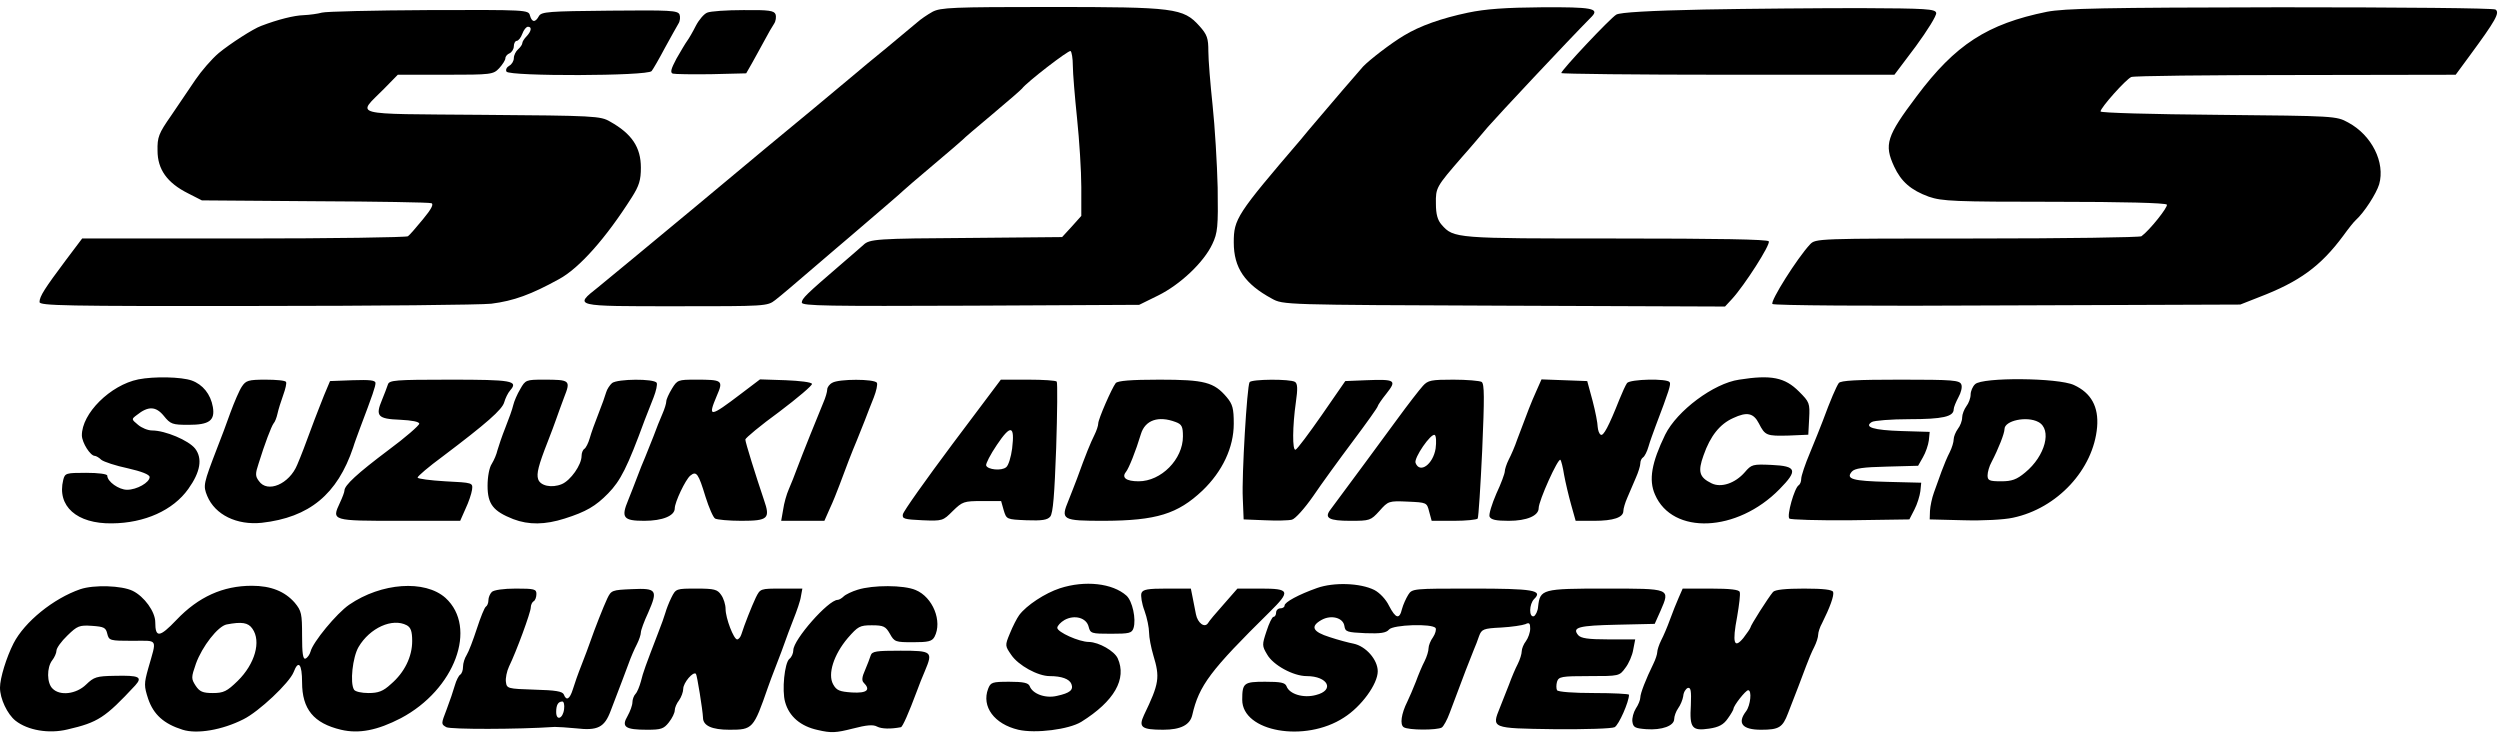
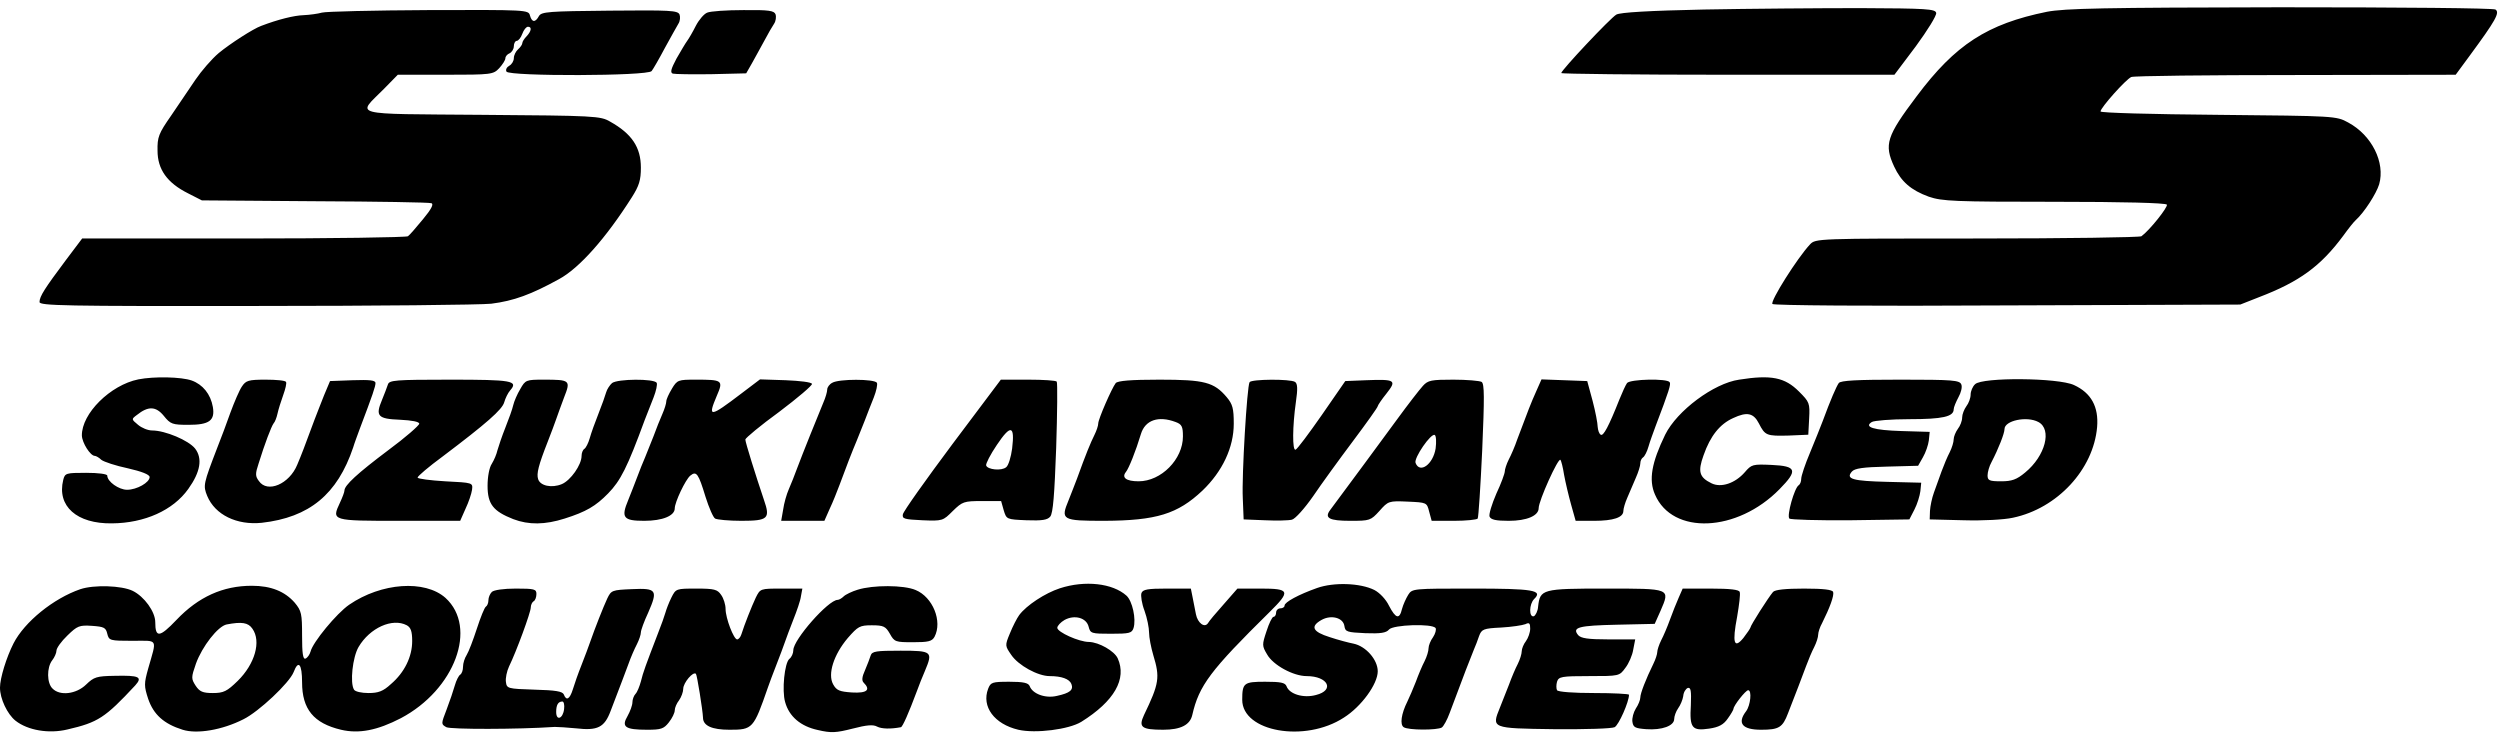
<svg xmlns="http://www.w3.org/2000/svg" height="750" viewBox="6 7 885.5 260.7" width="2500">
-   <path d="m336.3 8.7c-1.8 1-4.3 2.7-5.5 3.8-1.3 1.1-6.1 5.1-10.8 9-4.7 3.8-9.6 7.9-11 9.1s-7.9 6.6-14.5 12.1c-6.6 5.4-25.5 21.1-42 34.9-16.5 13.7-32.1 26.6-34.7 28.7-8.6 6.8-8.8 6.7 27.6 6.7 31.8 0 32.4 0 35.2-2.2 1.6-1.2 7.6-6.3 13.4-11.3 5.8-4.9 11.6-10 13-11.1 9.1-7.8 18.6-15.9 19-16.4.3-.3 5-4.4 10.5-9s10.2-8.7 10.5-9c.3-.4 5-4.4 10.5-9s10.2-8.7 10.5-9.1c1.6-2.2 16.5-13.7 17.2-13.3.4.3.8 2.6.8 5.2s.7 11 1.5 18.7 1.5 18.6 1.5 24.3v10.2l-3.4 3.8-3.4 3.7-32.4.3c-33.6.2-35.8.4-38 2.5-.7.6-4.4 3.9-8.3 7.2-12.1 10.4-13.5 11.8-13.5 13.2 0 1.2 9.4 1.3 59.8 1.1l59.7-.3 6.7-3.3c7.9-3.9 16.2-11.8 19.2-18.2 1.9-4 2.1-6.1 1.9-20-.2-8.5-1-21.7-1.8-29.2s-1.5-16.1-1.5-19.1c0-4.6-.4-5.9-3.2-9-5.7-6.3-8.7-6.7-52.7-6.7-34.9 0-38.9.2-41.8 1.7zm189.7.3c-9.5 2-17.1 4.7-22.7 8.1-4.7 2.8-12.2 8.6-14.5 11-3 3.4-11.5 13.3-15.8 18.4-2.3 2.7-5.2 6.1-6.3 7.5-22.7 26.5-23.7 28.1-23.7 36.4 0 9 3.9 14.7 13.5 19.9 4 2.2 4 2.2 82.3 2.5l78.2.3 2.5-2.7c4.4-4.8 13.7-19.3 13-20.4-.4-.7-17.9-1-54.1-1-57 0-57.5 0-61.8-4.9-1.4-1.6-2-3.7-2-7.4-.1-5.7.1-6 9.2-16.5 2.8-3.1 6.9-8 9.2-10.7 3.3-3.8 27.8-30 36.8-39.1 2.8-2.9 0-3.4-17.6-3.3-12.9.1-20 .6-26.2 1.9z" />
  <path d="m609.5 7.9c-19.1.4-29.7 1-31 1.8-2.1 1.2-19.5 19.7-19.5 20.7 0 .3 26.6.6 59 .6h59l7.6-10.1c4.1-5.6 7.4-10.9 7.2-11.8-.3-1.4-3.3-1.6-26.8-1.7-14.6 0-39.5.2-55.5.5zm121.5.8c-21.1 4.3-32.4 11.6-46.1 29.9-10.7 14.2-11.6 17.1-8 24.9 2.5 5.4 6 8.4 12.3 10.7 4.7 1.6 8.9 1.8 44.5 1.8 24.4 0 39.4.4 39.8 1 .5.8-6.1 9.1-9 11.2-.5.4-26.7.8-58.2.8-56.9 0-57.2 0-59.2 2.1-4.5 4.8-14.2 20.2-13.3 21.1.5.5 33.6.8 83.3.5l82.4-.3 6.6-2.6c14.4-5.5 21.9-11 29.9-21.8 1.8-2.5 3.8-5 4.4-5.5 3-2.7 7.3-9.4 8.3-12.7 2.2-7.7-2.6-17.4-11-21.9-4.2-2.3-4.6-2.3-45.9-2.7-23.8-.2-41.8-.7-41.8-1.2 0-1.3 9-11.4 10.9-12.2.9-.4 27.1-.7 58.3-.7l56.6-.1 5-6.8c9.2-12.5 10.7-15.2 9.1-16.3-.8-.5-33-.8-76.4-.8-62.5.1-76.2.4-82.5 1.6zm-611 .3c-1.4.4-4.3.8-6.5.9-3.3.1-9 1.5-15 3.8-2.8 1-11 6.3-15 9.6-2.5 2.1-6.2 6.4-8.3 9.5s-6 8.8-8.6 12.7c-4.4 6.3-4.9 7.6-4.8 12.4 0 6.6 3.4 11.4 10.8 15.1l4.9 2.5 40 .3c22 .1 40.6.4 41.3.7.9.3 0 2.1-3 5.7-2.4 2.9-4.7 5.6-5.3 6-.5.4-26.7.8-58.2.8h-57.2l-5.8 7.7c-7.4 9.9-9.3 12.8-9.3 14.8 0 1.3 8.4 1.5 76.8 1.4 42.2 0 79.6-.4 83.2-.8 8-1 14.2-3.3 24-8.7 7.2-3.9 16.6-14.5 25.8-29 2.6-4.1 3.2-6.1 3.2-10.5 0-7.2-3.2-12-10.9-16.3-3.4-2-5.3-2.1-45.4-2.4-47.6-.4-44.3.5-34.7-9.2l4.9-5h16.9c16.3 0 16.9-.1 19-2.3 1.2-1.3 2.2-2.9 2.2-3.5 0-.7.7-1.5 1.5-1.8.8-.4 1.5-1.5 1.5-2.5s.5-1.9 1-1.9c.6 0 1.5-1.1 2-2.5s1.4-2.5 2-2.5c1.5 0 1.2 1.6-.5 3.4-.8.8-1.5 1.9-1.5 2.4s-.7 1.5-1.5 2.2-1.5 2.1-1.5 3.1-.7 2.2-1.6 2.7-1.4 1.4-1 2.1c1.1 1.7 50 1.6 51.4-.2.5-.6 2.7-4.4 4.7-8.2 2.1-3.9 4.3-7.7 4.8-8.6.6-.9.7-2.4.4-3.2-.6-1.5-3.3-1.6-24.7-1.4-21.8.2-24.2.4-25.1 1.9-1.3 2.4-2.5 2.3-3.2-.2-.5-2-1.3-2-35.9-1.9-19.4.1-36.4.5-37.8.9zm136.5 0c-1.1.4-2.9 2.5-4 4.6-1.1 2.2-2.5 4.6-3.1 5.4s-2.3 3.7-3.8 6.3c-1.9 3.6-2.3 4.9-1.3 5.3.7.2 6.9.3 13.7.2l12.3-.3 2-3.5c1.1-1.9 3-5.5 4.4-8 1.3-2.5 2.9-5.2 3.5-6.1s.8-2.4.5-3.3c-.5-1.3-2.3-1.6-11.4-1.5-5.9 0-11.7.4-12.8.9zm-201.5 129.9c-9.9 2-20.1 12.1-20 19.9.1 2.6 3 7.2 4.6 7.2.4 0 1.5.6 2.3 1.4.9.7 5.1 2.1 9.4 3 4.8 1.1 7.7 2.2 7.7 3.1 0 1.9-4.5 4.5-8 4.5-2.9 0-7-2.9-7-5 0-.6-3.2-1-7.5-1-7.1 0-7.5.1-8.1 2.5-2.3 9.3 4.8 15.6 17.3 15.4 11.5-.1 21.6-4.6 27-12.2 4.3-6 5.1-10.8 2.4-14.3-2.3-2.9-10.6-6.4-15.2-6.4-1.5 0-3.7-.9-5-2-2.4-2-2.4-2-.4-3.5 4-3.2 6.7-3.1 9.5.3 2.4 3 3.1 3.2 8.8 3.2 7.3 0 9.4-1.5 8.6-6.3-.8-4.6-3.6-8-7.5-9.4-3.7-1.3-13.3-1.5-18.9-.4zm567 .1c-9 1.3-22 11-26.2 19.5-4.8 9.9-5.9 16-3.6 21.2 6.2 14.4 29.1 13.4 44.1-1.9 6.6-6.7 6.1-8.2-2.8-8.6-6.7-.3-7.1-.2-9.5 2.6-3.4 3.9-8.4 5.6-11.8 3.9-4.3-2.1-4.9-4.1-2.8-9.9 2.4-6.9 5.8-11.1 10.5-13.2 4.9-2.3 7.2-1.8 9.1 1.9 2.2 4.3 2.7 4.5 10.5 4.3l7-.3.3-5.7c.3-5.5.1-5.9-3.6-9.6-5-5-9.8-6-21.2-4.2zm-530.3 2.4c-.9 1.3-2.7 5.5-4.1 9.3-1.3 3.7-3.4 9.3-4.6 12.3-5 13-5.1 13.5-3.6 17.2 2.8 6.7 10.5 10.4 19.3 9.5 16.9-1.9 26.8-10.1 32.4-26.7.4-1.4 1.5-4.3 2.3-6.5 4.7-12.4 5.6-15.1 5.6-16.3 0-1-2-1.2-8.1-1l-8 .3-2.1 5c-1.1 2.7-2.6 6.7-3.4 8.7-3.7 10-4.5 12.1-6.1 15.9-2.8 6.9-10.6 10.2-13.6 5.8-1.3-1.7-1.3-2.6-.1-6.2 2.2-7.1 4.5-13.1 5.3-14.2.5-.5 1.1-2.1 1.4-3.5s1.2-4.3 2-6.5 1.3-4.3 1-4.7c-.2-.5-3.5-.8-7.2-.8-6.1 0-7 .3-8.4 2.4zm51.7-.7c-.3 1-1.3 3.5-2.1 5.5-2.4 5.7-1.5 6.7 6.4 7 4.2.2 6.8.7 6.8 1.4 0 .6-4.9 4.9-11 9.4-10.9 8.2-15.5 12.4-15.5 14.3 0 .5-.7 2.4-1.6 4.3-3 6.4-2.9 6.4 21.1 6.4h21.5l1.9-4.3c1.1-2.3 2.1-5.3 2.3-6.7.3-2.5.3-2.5-9.5-3-5.3-.3-9.7-.9-9.8-1.3 0-.5 4-3.9 8.9-7.5 15.5-11.7 21.1-16.6 21.8-19.2.4-1.4 1.3-3.3 2.1-4.2 3-3.4.7-3.8-21.3-3.8-19.6 0-21.5.2-22 1.7zm46.9 1.6c-1.1 1.8-2.2 4.4-2.5 5.7-.3 1.4-1.6 5-2.8 8s-2.4 6.6-2.8 8c-.3 1.4-1.2 3.5-2 4.8-.9 1.3-1.5 4.6-1.5 7.8 0 6.5 2 9 9.1 11.8 5.5 2.1 11.3 2 18.2-.2 7.6-2.4 11-4.4 15.4-8.9s6.8-9.2 13-26.1c.8-2 2.2-5.6 3.1-7.9s1.4-4.6 1.1-5.2c-1-1.5-13.8-1.4-15.8.1-.8.7-1.8 2.2-2.1 3.3s-1.5 4.5-2.7 7.5-2.6 6.9-3.1 8.7-1.4 3.5-1.9 3.8c-.6.4-1 1.5-1 2.5 0 3.2-3.9 8.7-7 10-3.6 1.5-7.7.6-8.4-1.8-.6-1.9.1-4.8 3.4-13.2 1.2-3 2.5-6.6 3-8s1.7-4.8 2.8-7.7c2.4-6.1 2.2-6.3-7.3-6.3-6.1 0-6.4.1-8.2 3.3zm53.7-.1c-1.1 1.8-2 3.8-2 4.5s-.6 2.7-1.4 4.5-2.2 5.3-3.1 7.8c-1 2.5-2.3 5.8-3 7.5-.7 1.6-2 4.8-2.8 7s-2.3 5.9-3.2 8.2c-2.6 6.2-1.7 7.3 5.7 7.3 6.5 0 10.8-1.8 10.8-4.4 0-2.2 3.8-10.2 5.5-11.6 2.2-1.8 2.9-.7 5.4 7.5 1.2 3.8 2.7 7.3 3.4 7.7s4.9.8 9.3.8c9.5 0 10.3-.8 8-7.4-2.9-8.6-6.6-20.4-6.6-21.4 0-.5 5.4-5 12-9.8 6.5-4.9 11.8-9.4 11.6-9.9-.1-.6-4.3-1.1-9.3-1.3l-9.1-.3-6.6 5c-11.3 8.6-12 8.6-8.7.8 2.4-5.5 2-5.7-7.5-5.7-6.2 0-6.5.1-8.4 3.2zm56.8-2.1c-1 .5-1.8 1.6-1.8 2.4s-.6 2.9-1.4 4.7c-1.8 4.3-7.4 18.2-9.3 23.3-.8 2.2-2.1 5.5-2.9 7.3s-1.7 5-2 7.2l-.7 4h15.3l1.9-4.3c1.1-2.3 2.6-6.1 3.5-8.5.9-2.3 2.3-6.1 3.2-8.5.9-2.3 2.2-5.6 2.9-7.2.7-1.7 1.9-4.8 2.8-7 .8-2.2 2.3-5.9 3.2-8.2s1.4-4.6 1.1-5.2c-.9-1.4-13.5-1.4-15.8 0zm42.5 21.8c-9.4 12.6-17.3 23.7-17.5 24.8-.3 1.6.5 1.8 6.9 2.1 7.2.3 7.3.2 10.8-3.3 3.4-3.3 3.9-3.5 10.3-3.5h6.8l.9 3.2c1 3.3 1 3.3 8.1 3.6 5.5.2 7.4-.1 8.4-1.3s1.5-7.8 2.1-24.3c.4-12.5.5-23 .2-23.5-.2-.4-4.8-.7-10.1-.7h-9.7zm21.2 1.5c-.4 3-1.3 6-2.1 6.6-1.6 1.4-6.6.9-7.1-.6-.2-.6 1.5-3.9 3.8-7.3 4.9-7.3 6.4-7 5.4 1.3zm36.7-23.2c-1.4 1.8-6.2 12.8-6.2 14.3 0 .8-.6 2.6-1.4 4.2-1.3 2.6-3 6.7-6.1 15.3-.7 1.9-2.1 5.4-3 7.7-2.9 7-2.4 7.3 12.7 7.3 18.4-.1 25.9-2.4 34.7-10.7 7.1-6.8 11.1-15.3 11.1-23.7 0-5.4-.4-6.9-2.5-9.4-4.5-5.3-7.8-6.2-23.8-6.2-10.3 0-14.7.4-15.5 1.2zm21.2 13.8c2.2.8 2.6 1.6 2.6 5.1 0 8.1-7.7 15.9-15.7 15.9-4.4 0-6.1-1.3-4.5-3.3 1-1.2 3.5-7.4 5.3-13.4 1.5-5 6.2-6.6 12.3-4.3zm26.2-14.1c-.9 1.4-2.8 33.1-2.4 41.1l.3 7.5 7.5.3c4.1.2 8.4.1 9.6-.2s4.5-4 7.5-8.3c2.9-4.3 9.3-13.1 14.1-19.5s8.8-12 8.8-12.4c0-.3 1.4-2.4 3.1-4.5 3.7-4.7 3.2-5.1-7.2-4.7l-7.4.3-8.3 12c-4.6 6.6-8.7 12.1-9.3 12.3-1.2.5-1.1-8.4.1-16.8.7-4.8.6-6.6-.3-7.2-1.7-1.1-15.5-1-16.1.1zm61.4 1.3c-1.2 1.3-5.3 6.6-9.1 11.8-5.7 7.8-17.3 23.5-23.7 32.1-2.2 2.9-.5 3.9 7.1 3.9 6.9 0 7.2-.1 10.3-3.5 3.1-3.5 3.3-3.6 10-3.3s6.8.3 7.6 3.5l.9 3.3h7.9c4.3 0 8.1-.4 8.4-.8.3-.5 1-11.4 1.6-24.2.8-18.7.8-23.5-.2-24.2-.7-.4-5.2-.8-10-.8-7.8 0-9 .2-10.8 2.2zm4.5 22.2c-.9 5.6-5.6 9-7.1 5.1-.7-1.7 5.5-10.7 6.8-9.9.5.3.6 2.5.3 4.8zm35.6-20.2c-1.8 4-2.8 6.6-6.7 17-.8 2.4-2.2 5.6-3 7.1-.8 1.6-1.4 3.5-1.4 4.2s-1.3 4.3-3 7.9c-1.6 3.7-2.7 7.3-2.4 8.1.5 1.1 2.2 1.5 6.8 1.5 6.4 0 10.6-1.8 10.6-4.5 0-2.6 6.9-17.9 7.7-17.1.3.3.9 2.7 1.3 5.3.5 2.7 1.6 7.4 2.5 10.6l1.6 5.7h6.5c6.9 0 10.4-1.2 10.4-3.5 0-.8.6-2.9 1.4-4.7s2.1-4.9 3-7c.9-2 1.6-4.3 1.6-5.1 0-.9.4-1.8 1-2.2.5-.3 1.4-2 1.9-3.8s1.7-5 2.5-7.2c4.8-12.6 5.5-14.9 5-15.6-.8-1.4-14-1.1-15.1.3-.5.7-1.7 3.3-2.7 5.8-3.8 9.6-5.7 13.1-6.6 12.5-.6-.3-1-1.6-1.1-2.8 0-1.2-.8-5.4-1.8-9.2l-1.9-7-8.1-.3-8.1-.3zm107.2-3c-.9 1.3-2.9 5.9-5.7 13.5-.8 2.1-2.8 7.1-4.5 11.2-1.7 4-3.1 8.2-3.1 9.2s-.4 2-.9 2.3c-1.5.9-4.3 10.8-3.3 11.8.4.4 10.2.7 21.7.6l20.8-.3 1.8-3.5c1-1.9 1.9-4.9 2.1-6.5l.3-3-12-.3c-12.3-.3-14.8-1-12.6-3.6 1-1.2 4-1.6 12.4-1.8l11.1-.3 1.7-3c1-1.7 1.9-4.4 2.1-6l.3-3-10-.3c-9.9-.3-13.4-1.4-10.5-3.2.8-.5 6.8-1 13.3-1 11.8 0 15.7-.9 15.7-3.5 0-.7.8-2.6 1.7-4.3.9-1.6 1.4-3.6 1-4.5-.6-1.5-2.9-1.7-21.5-1.7-15.6 0-21.2.3-21.9 1.2zm48.3.4c-.9.8-1.6 2.5-1.6 3.7s-.7 3.1-1.5 4.1c-.8 1.1-1.5 2.9-1.5 4 0 1.2-.7 3-1.5 4-.8 1.1-1.5 2.8-1.5 3.7 0 1-.6 3-1.4 4.6-.8 1.5-2.1 4.6-2.9 6.8s-2 5.6-2.7 7.5-1.3 4.8-1.4 6.5l-.1 3 12 .3c6.8.2 14.4-.2 17.5-.9 15.7-3.3 28.5-17.1 29.8-32.1.6-7.2-2.1-12.1-8.2-14.9-5.6-2.6-32.5-2.8-35-.3zm22.4 13.4c4.9 2.6 2.5 12-4.7 17.9-3 2.5-4.7 3.1-8.5 3.1-4.2 0-4.8-.3-4.8-2.1 0-1.1.6-3.3 1.4-4.7 2.5-4.8 4.6-10.2 4.6-11.7 0-3 7.9-4.7 12-2.5zm-346.6 58.9c-5.2 1.7-11.8 6-14.4 9.5-.8 1.1-2.3 4-3.3 6.5-1.8 4.3-1.7 4.4.5 7.6 2.5 3.7 9.4 7.5 13.6 7.5s7 1 7.7 2.8c.8 2.1-.5 3.2-5.1 4.2-4.1 1-8.7-.7-9.7-3.5-.5-1.1-2.2-1.5-7.2-1.5-6.1 0-6.6.2-7.5 2.5-2.4 6.3 2.2 12.5 10.7 14.5 6.1 1.4 17.9-.1 22.3-2.8 11.7-7.3 16.2-15.2 12.9-22.5-1.2-2.6-6.6-5.7-10.2-5.8-3.5 0-11.2-3.5-11.2-5 0-.7 1.2-2 2.6-2.8 3.5-1.9 7.7-.8 8.5 2.4.6 2.4 1 2.5 7.9 2.5 6.5 0 7.4-.2 8-2 1-3.2-.4-9.6-2.5-11.5-4.9-4.4-14.7-5.5-23.6-2.6zm91.1-.1c-6.5 2.3-11.5 5-11.5 6.2 0 .6-.7 1-1.5 1s-1.5.7-1.5 1.5-.4 1.5-.9 1.5-1.6 2.3-2.5 5.1c-1.6 4.8-1.6 5.2.2 8.2 2.1 3.8 9.3 7.7 14 7.7 7.6 0 10.1 5 3.3 6.7-4.4 1.2-9.4-.3-10.4-3.1-.5-1.3-2.1-1.6-7.6-1.6-7.5 0-8.1.4-8.1 6.4 0 11.3 22.2 15.3 36 6.3 6.2-3.9 12-11.9 12-16.4 0-4.1-4.2-8.9-8.6-9.8-1.6-.3-5.4-1.3-8.4-2.3-6.1-1.9-7-3.8-2.9-6.1 3.4-1.9 7.7-.8 8.1 2.2.3 2 .9 2.2 7.4 2.5 5.4.2 7.4-.1 8.4-1.3 1.4-1.7 15.4-2.2 16.5-.5.3.5-.1 2-.9 3.2-.9 1.2-1.6 3-1.6 3.9 0 1-.6 3-1.4 4.6-.8 1.5-2.2 4.8-3.1 7.3-1 2.5-2.3 5.6-3 7-2.2 4.4-2.7 8.2-1.3 9.1 1.6 1.1 11.9 1.1 13.5.1.6-.4 1.9-2.7 2.8-5.2 4.6-12.4 7.6-20.1 8.6-22.5.5-1.1 1.3-3.2 1.8-4.7.9-2.4 1.5-2.7 7.8-3 3.7-.2 7.6-.8 8.6-1.2 1.4-.7 1.7-.3 1.7 1.6 0 1.3-.7 3.3-1.5 4.4-.8 1-1.5 2.7-1.5 3.6s-.6 2.9-1.4 4.5c-.8 1.5-2.2 4.8-3.1 7.3-1 2.5-2.4 6.1-3.2 8.1-3 7.4-3.2 7.4 19 7.7 11.7.1 20.5-.2 21.6-.7 1.5-.8 5.1-9 5.1-11.5 0-.3-5.6-.6-12.4-.6-7.3 0-12.7-.4-13.1-1-.3-.6-.3-1.9 0-3 .6-1.8 1.5-2 11.4-2 10.6 0 10.7 0 12.8-2.9 1.2-1.5 2.5-4.5 2.8-6.5l.7-3.6h-9.5c-7.3 0-9.7-.4-10.7-1.5-2.3-2.8.2-3.4 13.8-3.7l13.3-.3 2.1-4.7c3.4-7.9 3.7-7.8-19.5-7.8-22.5 0-23.2.2-23.9 6.4-.1 1.6-.9 3.1-1.5 3.4-1.8.5-1.7-4.3.1-6.1 3.2-3.1-.2-3.7-22-3.7-20.9 0-21.2 0-22.6 2.2-.8 1.3-1.8 3.5-2.2 5-.9 3.8-2.2 3.5-4.6-1.1-1.1-2.3-3.3-4.6-5.2-5.6-5-2.5-14.4-2.8-20.3-.7zm-438 .4c-9.6 3.3-19.8 11.6-23.7 19.2-2.5 4.9-4.8 12.3-4.8 15.7 0 3.9 2.6 9.4 5.5 11.7 4.3 3.4 11.8 4.7 18.4 3.1 10.8-2.5 13.3-4.1 24-15.6 2.7-3 1.4-3.6-7.2-3.4-6.5.1-7.4.4-10.2 3.1-3.5 3.4-9.3 4.1-11.9 1.4-2-1.9-2.1-7.4-.1-10 .8-1 1.5-2.6 1.5-3.4 0-.9 1.7-3.3 3.9-5.4 3.5-3.4 4.2-3.7 8.7-3.4 4.2.3 4.9.6 5.4 2.8.6 2.4.9 2.5 8.9 2.5 9.3 0 8.7-1.1 5.6 9.8-1.5 5.4-1.5 6.2 0 10.8 1.9 5.5 5.5 8.8 12.2 10.9 5.1 1.6 14 .1 21.5-3.7 5.5-2.7 16.3-12.9 17.8-16.7 1.7-4.5 3-2.9 3 3.6 0 9.5 4.1 14.5 13.8 16.8 6.4 1.5 12.9.2 21.2-4.1 19.1-10.1 27.3-32.1 15.8-42.6-7.3-6.5-22.7-5.4-34.1 2.4-4.5 3.1-12.9 13.3-13.7 16.6-.3 1.1-1.1 2.2-1.8 2.5-.9.3-1.2-1.9-1.2-8.1 0-7.8-.2-8.8-2.6-11.7-3.5-4-8.4-6-15.2-6-10.2 0-18.9 3.9-26.7 12.1-6 6.3-7.5 6.4-7.5.8 0-3.7-3.9-9.1-8-11.1-3.9-1.9-13.7-2.2-18.5-.6zm60.9 14c3.2 4.5.9 12.5-5.2 18.5-3.8 3.7-5 4.3-8.8 4.3-3.6 0-4.7-.5-6.1-2.6-1.6-2.5-1.6-2.9.1-7.8 2.2-6.1 7.8-13.3 10.9-13.9 5.3-1 7.6-.7 9.1 1.5zm54.7-1.2c1.4.8 1.9 2.1 1.9 5.6 0 5.5-2.7 11.1-7.5 15.2-2.8 2.6-4.5 3.2-8 3.2-2.4 0-4.7-.5-5.1-1.2-1.5-2.4-.5-11.5 1.6-15.1 4-6.8 12-10.4 17.1-7.7zm159.7-12.6c-2 .6-4.3 1.7-5 2.4-.6.6-1.6 1.2-2.1 1.2-3.3 0-15.7 14.1-15.7 17.8 0 1.1-.6 2.5-1.4 3.1-1.7 1.4-2.7 11.2-1.5 15.3 1.4 5.1 5.5 8.6 11.6 9.9 4.7 1.1 6.4 1 12.3-.5 5-1.3 7.3-1.5 8.7-.7 1.6.8 4.7.9 8.4.2.6-.1 2.8-5.1 5.6-12.6.8-2.2 2.1-5.5 2.9-7.3 2.9-6.9 2.6-7.2-8.6-7.2-8.7 0-10.1.2-10.6 1.7-.3 1-1.2 3.3-2 5.2-1.1 2.4-1.2 3.7-.5 4.4 2.6 2.6 1.2 3.8-4.1 3.5-4.4-.3-5.5-.7-6.7-2.9-2-3.6.2-10.5 5.2-16.4 3.6-4.1 4.2-4.5 8.5-4.5 4.2 0 4.9.4 6.4 3 1.6 2.9 2 3 8.2 3 5.4 0 6.7-.3 7.6-1.9 2.9-5.5-.6-14.1-6.7-16.6-4.2-1.8-15.1-1.8-20.5-.1z" />
  <path d="m180.2 214.2c-.7.7-1.2 2-1.2 2.9 0 1-.4 2-.9 2.3s-1.9 3.8-3.2 7.8-2.9 8.2-3.6 9.3-1.3 2.9-1.3 4.2c0 1.2-.4 2.4-1 2.8-.5.3-1.4 2-1.9 3.8s-1.8 5.6-2.9 8.5c-2 5.2-2 5.2-.1 6.3 1.6.8 25 .8 38.4-.1 1.1 0 4.5.2 7.5.5 7.7.9 10.1-.3 12.3-6.2 4-10.5 4.8-12.5 6.3-16.6.8-2.3 2.2-5.5 3-7 .8-1.6 1.4-3.4 1.4-4.2 0-.7 1.1-3.8 2.6-7 3.5-8 3-8.7-5.8-8.3-7 .3-7.3.4-8.7 3.3-1.4 3-4.4 10.6-6.1 15.5-.5 1.4-1.8 5-3 8s-2.6 7-3.1 8.7c-1.1 3.5-2.3 4.2-3.2 1.8-.5-1.1-2.9-1.5-10.4-1.7-9.5-.3-9.8-.4-10.1-2.7-.2-1.3.3-3.8 1.1-5.5 2.6-5.3 7.7-19.2 7.7-20.9 0-.9.5-1.9 1-2.2.6-.3 1-1.5 1-2.6 0-1.7-.7-1.9-7.3-1.9-4.3 0-7.8.5-8.5 1.2zm25.6 41.5c-.4 3.4-2.8 4.3-2.8 1 0-2.5.7-3.7 2.2-3.7.5 0 .8 1.2.6 2.7zm38-39.5c-.9 1.8-1.8 4.2-2.1 5.3s-1.5 4.5-2.7 7.5c-4.3 11.2-5.2 13.6-6 16.9-.5 1.8-1.3 3.8-1.9 4.4s-1.1 2-1.1 3-.8 3.2-1.7 4.8c-2.3 3.9-.9 4.9 6.9 4.9 4.9 0 5.9-.3 7.7-2.6 1.2-1.5 2.1-3.4 2.1-4.3s.7-2.5 1.5-3.5c.8-1.1 1.5-3 1.5-4.1 0-2.1 3.5-6.3 4.5-5.3.4.4 2.4 12.9 2.5 15.5 0 2.9 3.2 4.3 9.4 4.3 8.2 0 8.5-.3 13.6-15 .5-1.4 1.8-5 3-8s2.5-6.6 3-8 1.8-5 3-8 2.5-6.7 2.7-8.3l.5-2.7h-7.4c-7.5 0-7.5 0-9.1 3.2-1.5 3.2-4 9.5-5.1 13-.3 1-1 1.8-1.5 1.8-1.2 0-4.1-7.5-4.1-10.8 0-1.5-.7-3.8-1.6-5-1.3-1.9-2.4-2.2-8.7-2.2-7.2 0-7.3 0-8.9 3.2zm166.5-1.6c-.3.9.1 3.7 1.1 6.3.9 2.5 1.6 6 1.6 7.7s.7 5.3 1.5 8c2.4 7.9 2.1 10-3.3 21.2-2 4.3-.9 5.2 6.8 5.2 6.2 0 9.5-1.7 10.3-5.2 2.4-10.5 6.4-15.8 27.4-36.5 7.5-7.4 7.2-8.3-3.1-8.3h-8.3l-4.9 5.6c-2.7 3-5.2 6-5.5 6.6-1.2 1.9-3.7 0-4.3-3.1-.3-1.7-.9-4.5-1.2-6.1l-.6-3h-8.4c-6.9 0-8.6.3-9.1 1.6zm190.3 1.6c-.8 1.8-2.2 5.3-3.1 7.8s-2.3 5.8-3.1 7.3c-.8 1.6-1.4 3.5-1.4 4.2s-.6 2.6-1.4 4.2c-2.6 5.3-4.6 10.4-4.6 11.9 0 .8-.7 2.6-1.6 3.9-.8 1.3-1.4 3.4-1.2 4.7.3 2 1 2.3 4.9 2.6 5.6.4 9.9-1.2 9.9-3.6 0-.9.6-2.7 1.4-3.8s1.6-3 1.8-4.3c.1-1.4.9-2.6 1.6-2.9 1.1-.3 1.3 1 1.1 6.1-.5 8.1.4 9.2 6.5 8.3 3.4-.5 5.1-1.4 6.6-3.6 1.1-1.5 2-3.1 2-3.4 0-1.1 4.3-6.6 5.2-6.6 1.4 0 .8 5.4-.7 7.4-3.3 4.3-1.4 6.6 5.3 6.6 6.3 0 7.6-.8 9.5-5.8 2.9-7.4 4.8-12.4 6.4-16.7.8-2.2 2.1-5.3 2.9-6.8.8-1.6 1.4-3.5 1.4-4.4 0-.8.6-2.7 1.4-4.1 2.7-5.4 4.3-9.7 3.9-11-.3-.8-3.3-1.2-10.3-1.2-6.7 0-10.3.4-11 1.2-1.7 2-8 11.9-8 12.6-.1.4-1.2 2-2.5 3.7-3.3 4-4 1.8-2.2-7.6.7-4.1 1.2-8 .9-8.7-.2-.8-3.2-1.2-10.3-1.2h-9.9z" />
</svg>